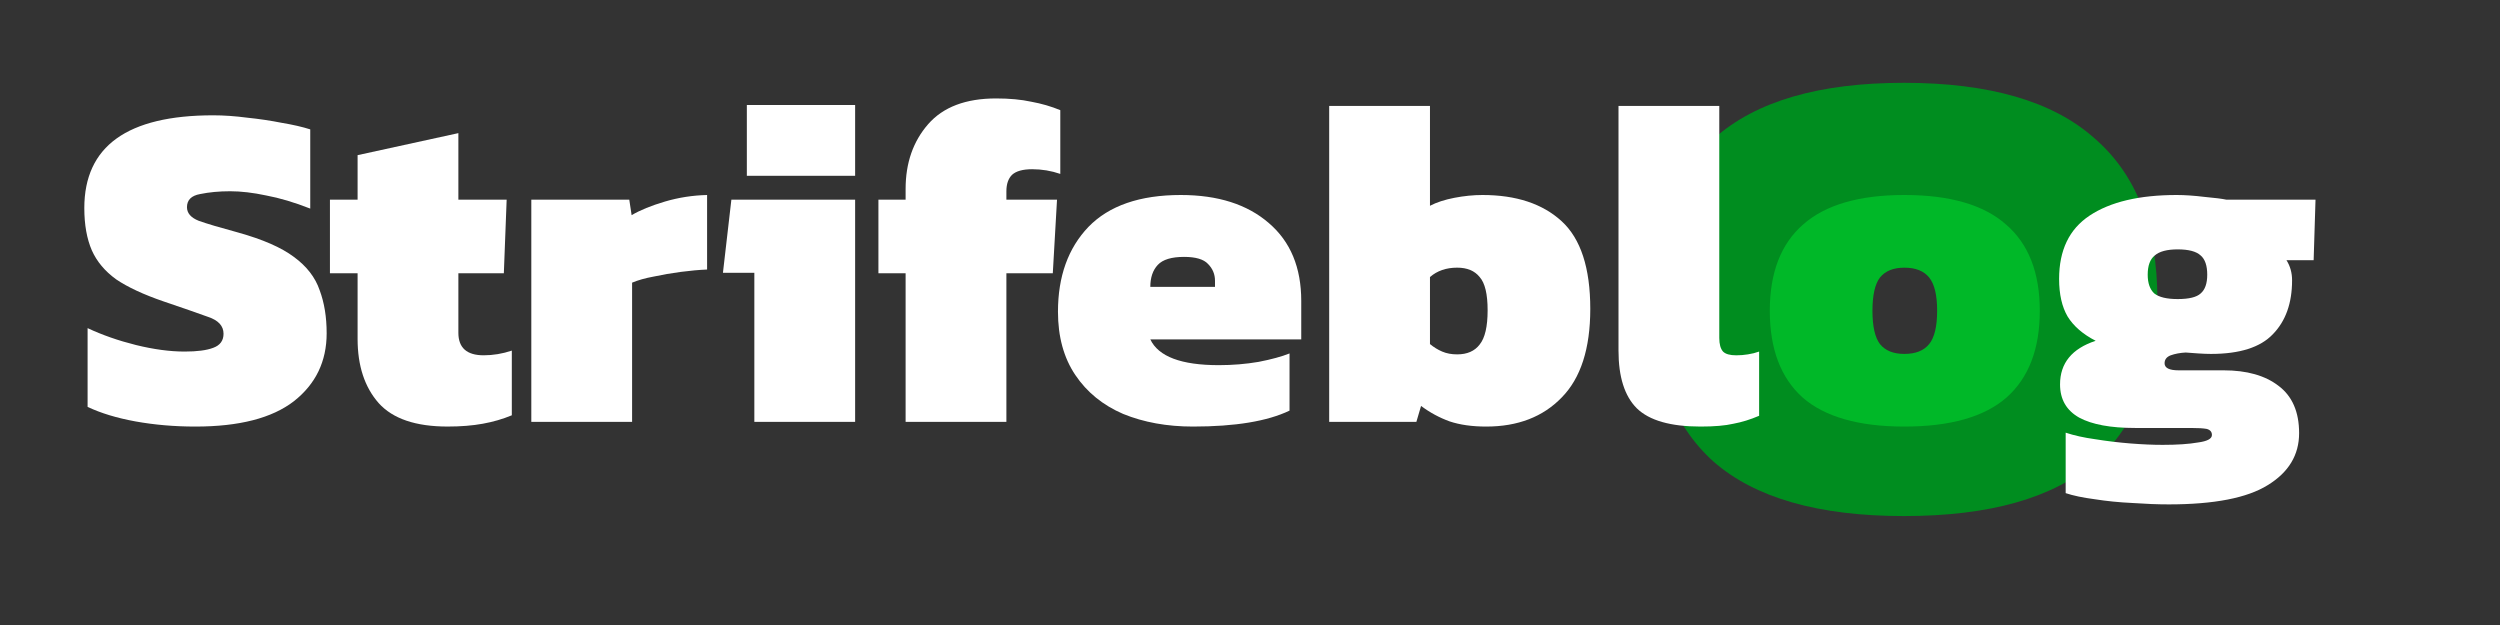
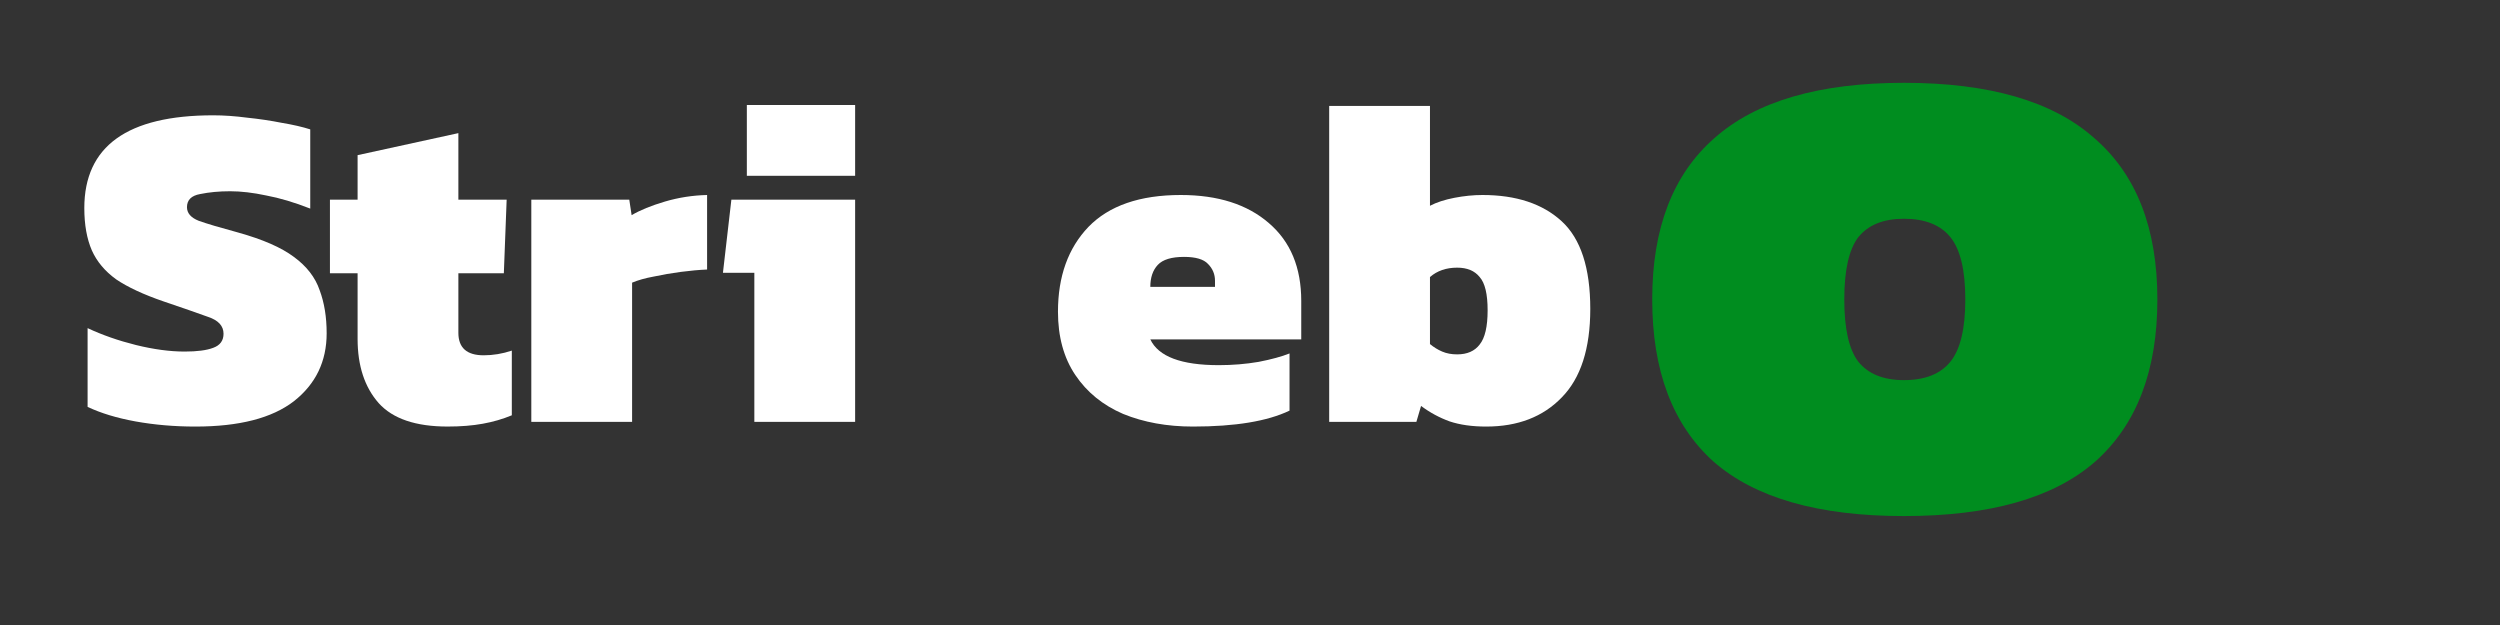
<svg xmlns="http://www.w3.org/2000/svg" viewBox="0 0 160 40" fill="none">
  <rect x="0" y="0" width="160" height="40" fill="#333333" stroke="none" />
  <path d="M121.851 33.028C116.388 33.028 112.327 31.868 109.671 29.548C107.051 27.191 105.742 23.729 105.742 19.164C105.742 14.599 107.07 11.156 109.727 8.836C112.384 6.479 116.425 5.3 121.851 5.3C127.314 5.3 131.374 6.479 134.031 8.836C136.725 11.156 138.072 14.599 138.072 19.164C138.072 23.729 136.744 27.191 134.087 29.548C131.43 31.868 127.352 33.028 121.851 33.028ZM121.851 24.328C123.198 24.328 124.19 23.935 124.826 23.149C125.462 22.363 125.78 21.035 125.78 19.164C125.78 17.293 125.462 15.964 124.826 15.179C124.19 14.393 123.198 14 121.851 14C120.541 14 119.568 14.393 118.932 15.179C118.333 15.964 118.034 17.293 118.034 19.164C118.034 21.035 118.333 22.363 118.932 23.149C119.568 23.935 120.541 24.328 121.851 24.328Z" fill="#008D1F" />
-   <path d="M138.803 32.281C138.103 32.281 137.323 32.251 136.463 32.191C135.623 32.151 134.823 32.071 134.063 31.951C133.303 31.851 132.683 31.721 132.203 31.561V27.691C132.743 27.87 133.373 28.011 134.093 28.11C134.833 28.23 135.583 28.32 136.343 28.381C137.103 28.441 137.793 28.471 138.413 28.471C139.333 28.471 140.083 28.421 140.663 28.32C141.263 28.241 141.563 28.081 141.563 27.84C141.563 27.64 141.453 27.511 141.233 27.451C141.013 27.41 140.673 27.39 140.213 27.39H136.643C135.083 27.39 133.893 27.171 133.073 26.73C132.253 26.27 131.843 25.561 131.843 24.601C131.843 23.241 132.603 22.311 134.123 21.811C133.303 21.39 132.703 20.87 132.323 20.25C131.963 19.631 131.783 18.831 131.783 17.851C131.783 16.011 132.433 14.661 133.733 13.8C135.053 12.921 136.913 12.48 139.313 12.48C139.833 12.48 140.423 12.521 141.083 12.601C141.743 12.661 142.213 12.72 142.493 12.78H148.193L148.073 16.651H146.333C146.573 17.03 146.693 17.46 146.693 17.941C146.693 19.401 146.283 20.55 145.463 21.39C144.663 22.23 143.343 22.651 141.503 22.651C141.263 22.651 140.993 22.64 140.693 22.62C140.393 22.601 140.123 22.581 139.883 22.561C139.523 22.581 139.203 22.64 138.923 22.741C138.663 22.84 138.533 23.011 138.533 23.25C138.533 23.55 138.833 23.701 139.433 23.701H142.313C143.793 23.701 144.963 24.03 145.823 24.691C146.703 25.351 147.143 26.36 147.143 27.721C147.143 29.12 146.473 30.23 145.133 31.05C143.813 31.87 141.703 32.281 138.803 32.281ZM139.373 19.14C140.093 19.14 140.583 19.02 140.843 18.78C141.123 18.541 141.263 18.14 141.263 17.581C141.263 17 141.123 16.59 140.843 16.351C140.563 16.09 140.073 15.96 139.373 15.96C138.693 15.96 138.203 16.09 137.903 16.351C137.603 16.59 137.453 17 137.453 17.581C137.453 18.12 137.593 18.52 137.873 18.78C138.173 19.02 138.673 19.14 139.373 19.14Z" fill="white" />
-   <path d="M121.877 27.3C118.957 27.3 116.787 26.68 115.367 25.441C113.967 24.18 113.267 22.331 113.267 19.89C113.267 17.451 113.977 15.611 115.397 14.37C116.817 13.111 118.977 12.48 121.877 12.48C124.797 12.48 126.967 13.111 128.387 14.37C129.827 15.611 130.547 17.451 130.547 19.89C130.547 22.331 129.837 24.18 128.417 25.441C126.997 26.68 124.817 27.3 121.877 27.3ZM121.877 22.651C122.597 22.651 123.127 22.441 123.467 22.02C123.807 21.601 123.977 20.89 123.977 19.89C123.977 18.89 123.807 18.18 123.467 17.761C123.127 17.34 122.597 17.131 121.877 17.131C121.177 17.131 120.657 17.34 120.317 17.761C119.997 18.18 119.837 18.89 119.837 19.89C119.837 20.89 119.997 21.601 120.317 22.02C120.657 22.441 121.177 22.651 121.877 22.651Z" fill="#00B828" />
-   <path d="M108.834 27.3C106.914 27.3 105.554 26.91 104.754 26.13C103.974 25.35 103.584 24.12 103.584 22.44V6.78H110.034V21.63C110.034 22.03 110.114 22.32 110.274 22.5C110.434 22.66 110.714 22.74 111.114 22.74C111.374 22.74 111.624 22.72 111.864 22.68C112.124 22.64 112.364 22.58 112.584 22.5V26.61C112.024 26.85 111.474 27.02 110.934 27.12C110.414 27.24 109.714 27.3 108.834 27.3Z" fill="white" />
  <path d="M95.118 27.3C94.218 27.3 93.438 27.19 92.778 26.97C92.118 26.73 91.508 26.4 90.948 25.98L90.648 27H85.068V6.78H91.518V13.17C91.938 12.95 92.458 12.78 93.078 12.66C93.698 12.54 94.298 12.48 94.878 12.48C97.038 12.48 98.728 13.04 99.948 14.16C101.168 15.28 101.778 17.15 101.778 19.77C101.778 22.31 101.168 24.2 99.948 25.44C98.748 26.68 97.138 27.3 95.118 27.3ZM93.258 22.68C93.898 22.68 94.378 22.47 94.698 22.05C95.038 21.63 95.208 20.9 95.208 19.86C95.208 18.82 95.038 18.11 94.698 17.73C94.378 17.33 93.898 17.13 93.258 17.13C92.558 17.13 91.978 17.33 91.518 17.73V22.02C91.758 22.22 92.018 22.38 92.298 22.5C92.578 22.62 92.898 22.68 93.258 22.68Z" fill="white" />
  <path d="M76.35 27.3C74.69 27.3 73.2 27.03 71.88 26.491C70.58 25.93 69.56 25.101 68.82 24C68.08 22.901 67.71 21.55 67.71 19.951C67.71 17.691 68.36 15.88 69.66 14.521C70.98 13.161 72.95 12.48 75.57 12.48C77.95 12.48 79.83 13.081 81.21 14.28C82.59 15.46 83.28 17.12 83.28 19.261V21.721H73.62C74.14 22.82 75.6 23.37 78 23.37C78.88 23.37 79.73 23.3 80.55 23.16C81.37 23 82.03 22.82 82.53 22.62V26.28C81.11 26.96 79.05 27.3 76.35 27.3ZM73.62 18.36H77.76V17.971C77.76 17.55 77.61 17.191 77.31 16.89C77.03 16.59 76.52 16.441 75.78 16.441C74.98 16.441 74.42 16.61 74.1 16.951C73.78 17.291 73.62 17.761 73.62 18.36Z" fill="white" />
-   <path d="M57.959 27V17.49H56.219V12.78H57.959V12.09C57.959 10.43 58.439 9.05 59.399 7.95C60.359 6.85 61.809 6.3 63.749 6.3C64.609 6.3 65.359 6.37 65.999 6.51C66.659 6.63 67.279 6.81 67.859 7.05V11.13C67.279 10.93 66.679 10.83 66.059 10.83C65.459 10.83 65.029 10.95 64.769 11.19C64.529 11.43 64.409 11.78 64.409 12.24V12.78H67.649L67.379 17.49H64.409V27H57.959Z" fill="white" />
  <path d="M47.798 11.25V6.72H54.728V11.25H47.798ZM48.278 27V17.46H46.268L46.808 12.78H54.728V27H48.278Z" fill="white" />
  <path d="M34.004 27V12.78H40.274L40.424 13.771C40.964 13.45 41.674 13.161 42.554 12.9C43.434 12.64 44.334 12.501 45.254 12.48V17.25C44.754 17.27 44.194 17.32 43.574 17.401C42.974 17.48 42.394 17.581 41.834 17.701C41.294 17.8 40.834 17.93 40.454 18.09V27H34.004Z" fill="white" />
  <path d="M28.646 27.299C26.606 27.299 25.136 26.799 24.236 25.799C23.336 24.779 22.886 23.41 22.886 21.689V17.489H21.116V12.78H22.886V9.93L29.336 8.52V12.78H32.426L32.246 17.489H29.336V21.299C29.336 22.259 29.876 22.739 30.956 22.739C31.556 22.739 32.156 22.64 32.756 22.439V26.579C32.176 26.82 31.556 27 30.896 27.119C30.236 27.239 29.486 27.299 28.646 27.299Z" fill="white" />
  <path d="M12.506 27.3C11.166 27.3 9.886 27.19 8.666 26.97C7.466 26.75 6.446 26.44 5.606 26.04V21C6.546 21.44 7.576 21.8 8.696 22.08C9.836 22.36 10.876 22.5 11.816 22.5C12.616 22.5 13.226 22.42 13.646 22.26C14.086 22.1 14.306 21.8 14.306 21.36C14.306 20.86 13.976 20.5 13.316 20.28C12.656 20.04 11.706 19.71 10.466 19.29C9.186 18.85 8.176 18.38 7.436 17.88C6.716 17.36 6.196 16.74 5.876 16.02C5.556 15.28 5.396 14.38 5.396 13.32C5.396 9.36 8.146 7.38 13.646 7.38C14.326 7.38 15.046 7.43 15.806 7.53C16.586 7.61 17.326 7.72 18.026 7.86C18.746 7.98 19.356 8.12 19.856 8.28V13.35C18.836 12.95 17.896 12.67 17.036 12.51C16.196 12.33 15.426 12.24 14.726 12.24C14.026 12.24 13.386 12.3 12.806 12.42C12.246 12.52 11.966 12.8 11.966 13.26C11.966 13.64 12.216 13.93 12.716 14.13C13.216 14.31 14.056 14.56 15.236 14.88C16.816 15.32 18.006 15.84 18.806 16.44C19.626 17.04 20.176 17.75 20.456 18.57C20.756 19.37 20.906 20.29 20.906 21.33C20.906 23.13 20.206 24.58 18.806 25.68C17.406 26.76 15.306 27.3 12.506 27.3Z" fill="white" />
</svg>